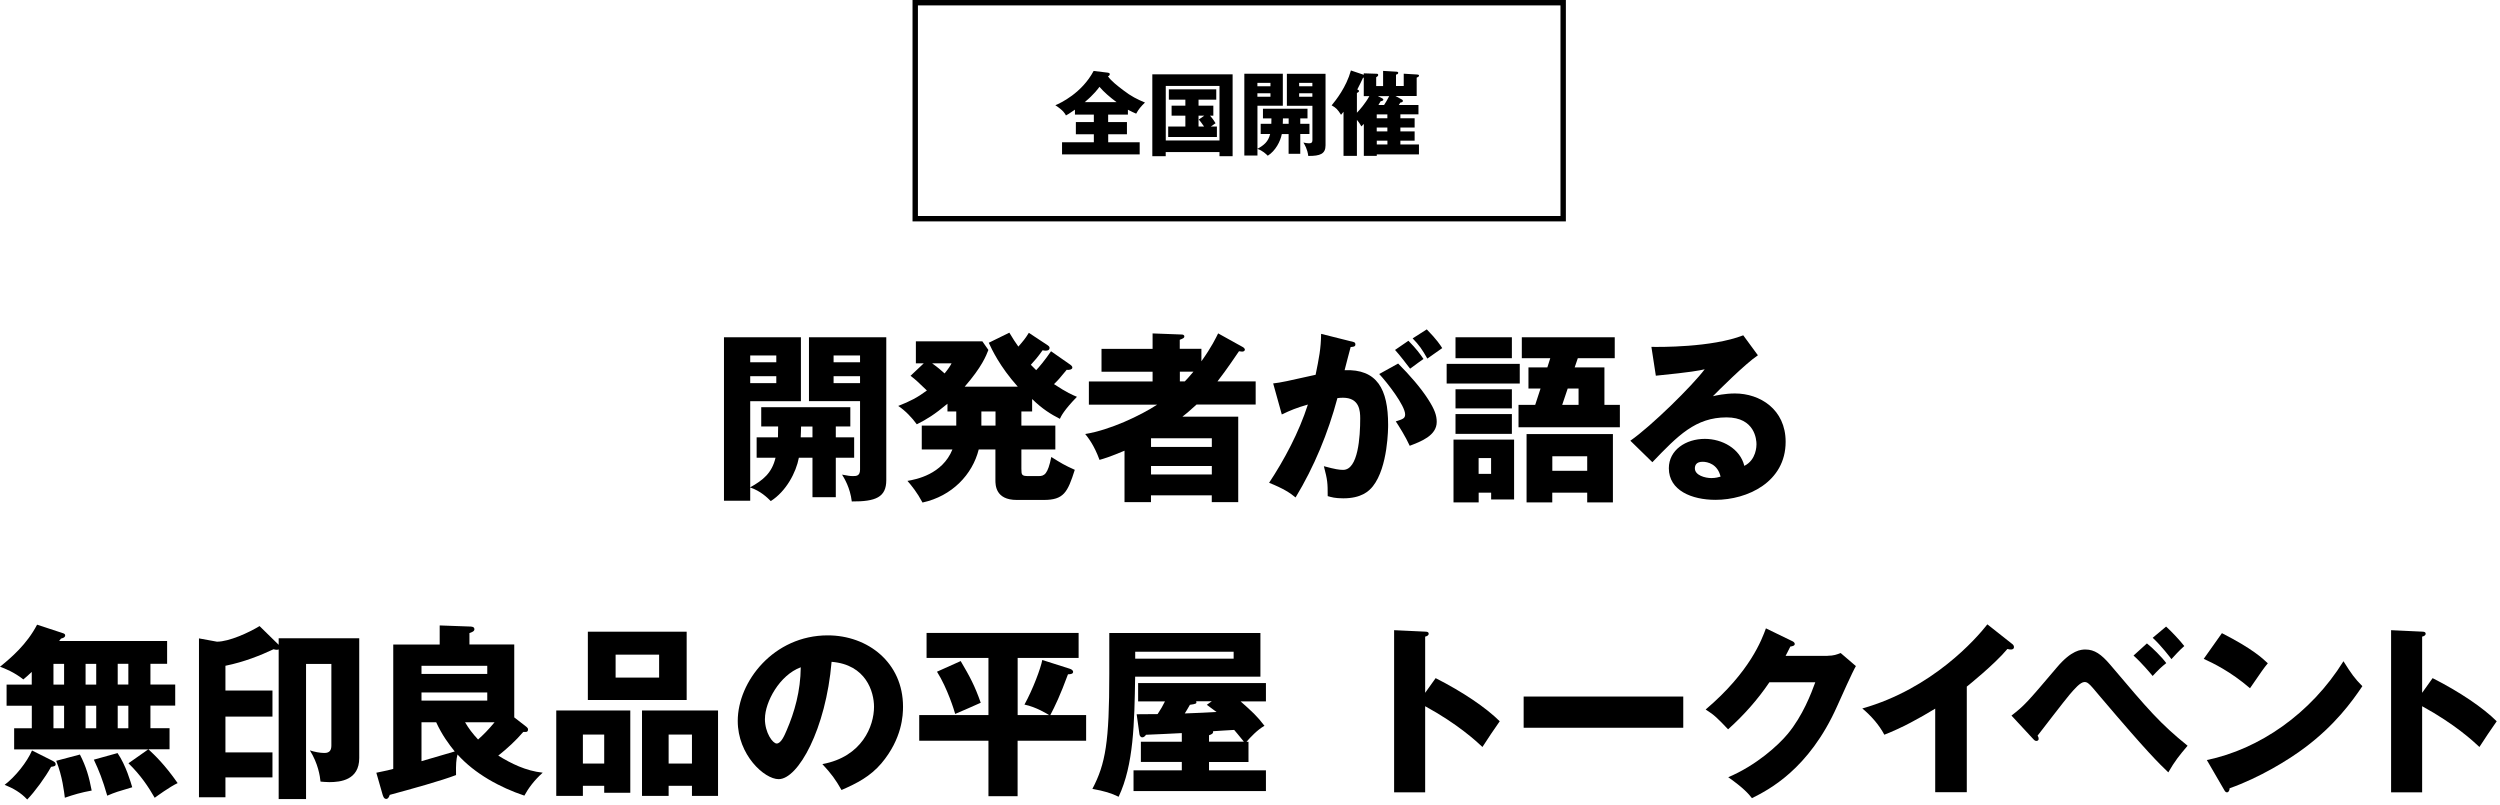
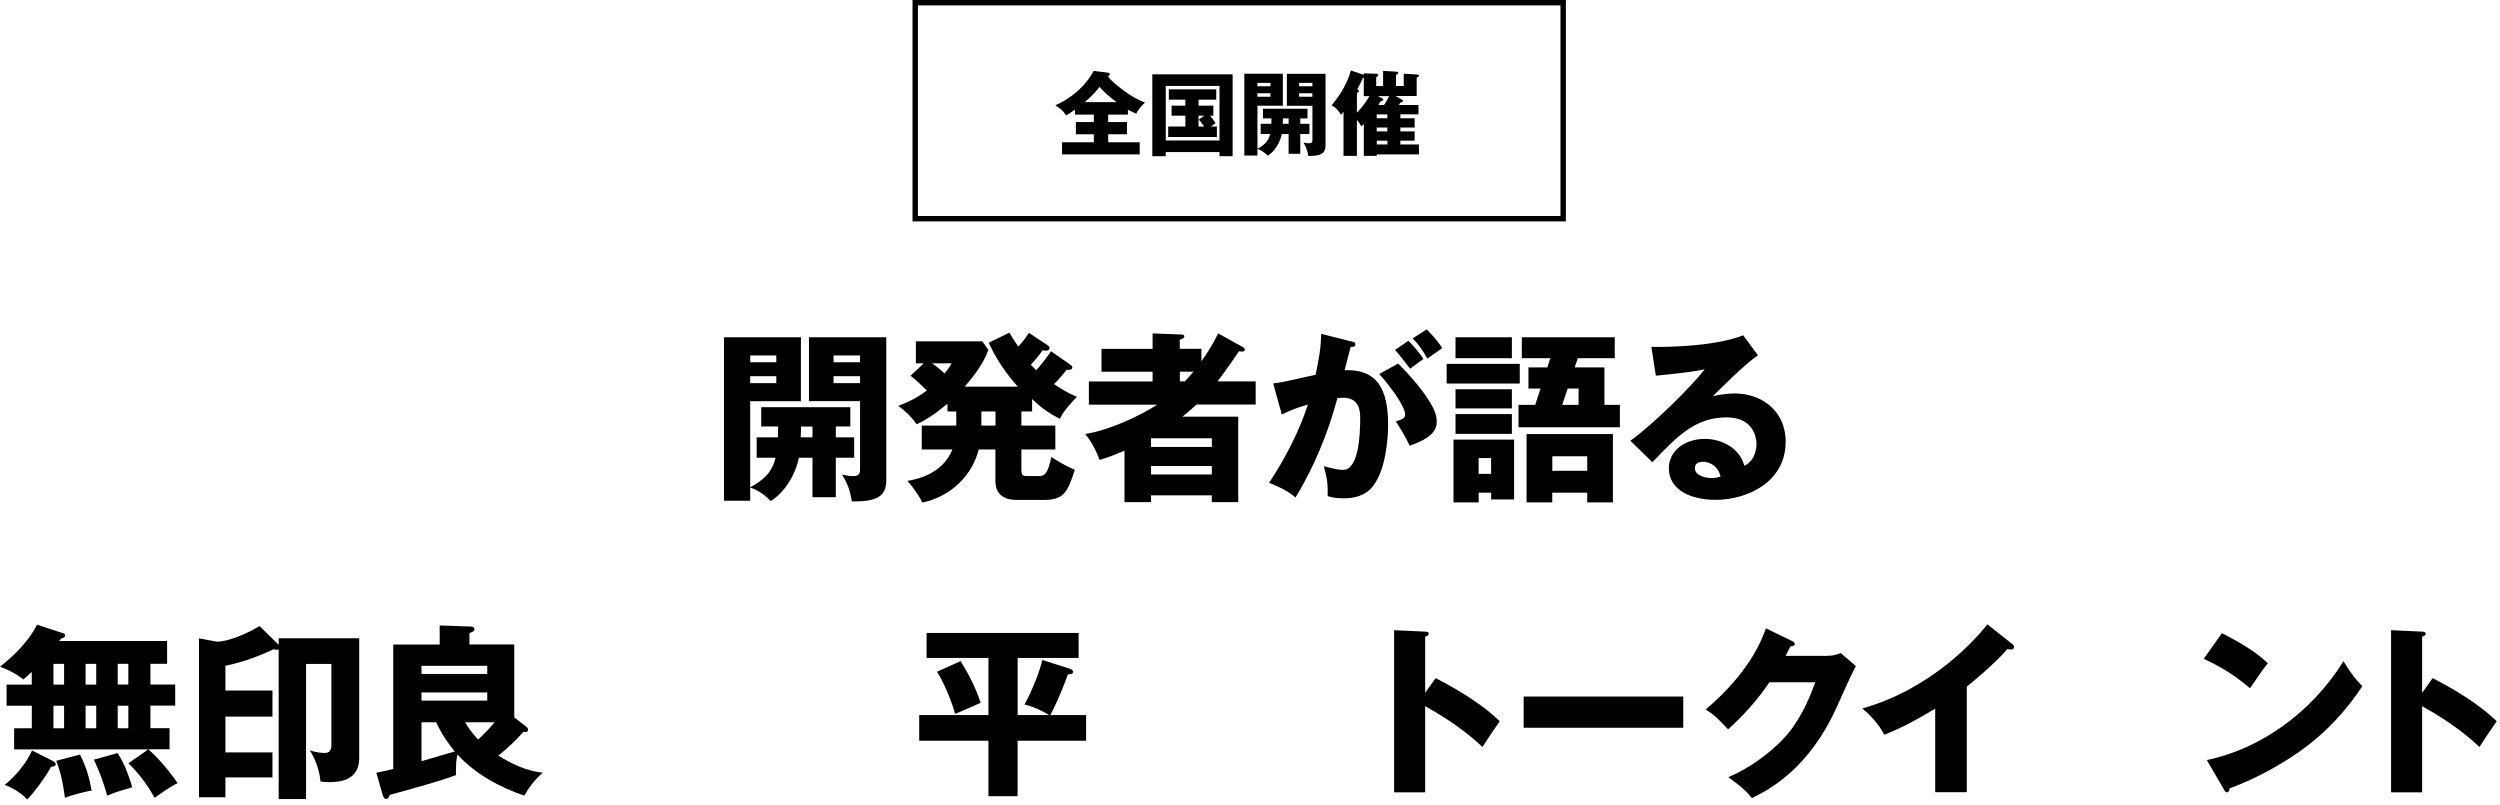
<svg xmlns="http://www.w3.org/2000/svg" width="463" height="149" viewBox="0 0 463 149" fill="none">
  <g clip-path="url(#clip0_2003_12)">
    <path d="M205.24 22.61H208.71V24.87H205.24V26.35H211.07V28.59H196.69V26.35H202.58V24.87H199.25V22.61H202.58V21.23H199.08V20.31C197.99 21.08 197.63 21.26 197.41 21.38C197.26 21.07 196.95 20.46 195.45 19.49C196.37 19.11 200.35 17.26 202.54 13.14L205.19 13.46C205.31 13.48 205.53 13.53 205.53 13.73C205.53 14 205.28 14.09 205.19 14.12C205.75 14.97 207.01 15.94 208.07 16.74C209.48 17.83 210.61 18.39 212.05 18.99C211.28 19.74 210.88 20.21 210.42 21.05C210.01 20.88 209.59 20.69 208.89 20.32V21.22H205.23V22.6L205.24 22.61ZM206.79 18.92C205.51 17.97 204.46 17.06 203.62 16.08C203.45 16.32 202.58 17.53 200.88 18.92H206.78H206.79Z" fill="black" />
    <path d="M215.89 28.16V28.93H213.41V13.77H228.28V28.93H225.85V28.16H215.9H215.89ZM225.85 26.02V15.909H215.9V26.02H225.85ZM221.97 19.57H224.71V21.419H224.1C224.2 21.52 224.68 22.079 225.12 22.82C225 22.899 224.54 23.23 224.25 23.43H225.37V25.369H216.35V23.43H219.53V21.419H216.98V19.57H219.53V18.459H216.47V16.54H225.25V18.459H221.97V19.57ZM223.02 21.419H221.97V23.43H222.99C222.41 22.599 222.34 22.509 222.02 22.14L223.02 21.43V21.419Z" fill="black" />
    <path d="M240.81 24.83V28.49H238.65V24.83H237.39C237.13 26.19 236.22 27.94 234.79 28.84C234.47 28.52 233.84 27.9 232.88 27.58V28.8H230.45V13.66H237.58V19.58H232.88V27.56C234.07 26.9 234.89 26.25 235.23 24.82H233.48V22.93H235.45C235.45 22.62 235.47 22.25 235.47 21.93H233.9V20.14H242.15V21.93H240.81V22.93H242.51V24.82H240.81V24.83ZM235.29 15.35H232.87V15.98H235.29V15.35ZM235.29 17.27H232.87V17.92H235.29V17.27ZM238.65 21.93H237.6C237.58 22.13 237.58 22.78 237.57 22.93H238.66V21.93H238.65ZM242.29 28.88C242.14 27.59 241.59 26.74 241.39 26.4C241.95 26.5 242.1 26.54 242.38 26.54C242.7 26.54 243.06 26.54 243.06 25.94V19.59H238.33V13.67H245.49V26.91C245.49 28.49 244.52 28.9 242.29 28.88ZM243.05 15.35H240.6V15.98H243.05V15.35ZM243.05 17.27H240.6V17.92H243.05V17.27Z" fill="black" />
    <path d="M259.35 21.19V21.9H261.99V23.62H259.35V24.33H261.99V26.05H259.35V26.75H262.79V28.6H254.98V28.87H252.58V22.95C252.39 23.14 252.24 23.29 252.12 23.41C251.95 23.09 251.76 22.75 251.3 22.2V28.87H248.82V20.7C248.68 20.87 248.5 21.09 248.36 21.26C247.75 20.29 247.46 19.98 246.62 19.51C247.4 18.57 249.33 16.16 250.19 13.05L252.57 13.85V13.58L254.99 13.66C255.18 13.66 255.24 13.76 255.24 13.9C255.24 14.07 255.1 14.16 254.87 14.31V15.94H256.15V13.13L258.69 13.28C258.86 13.3 258.95 13.38 258.95 13.5C258.95 13.72 258.69 13.79 258.54 13.82V15.93H259.97V13.65L262.49 13.8C262.69 13.82 262.8 13.87 262.8 13.99C262.8 14.2 262.6 14.28 262.37 14.38V17.78H258.44L259.63 18.43C259.77 18.5 259.82 18.62 259.82 18.7C259.82 18.89 259.58 18.96 259.33 19.01C259.26 19.13 259.16 19.28 259.06 19.44H262.7V21.18H259.37L259.35 21.19ZM251.3 20.88C251.78 20.39 252.83 19.21 253.61 17.8H252.57V14.36C252.52 14.38 252.47 14.41 252.42 14.43C252.13 15.06 251.96 15.42 251.37 16.57C251.62 16.71 251.69 16.74 251.69 16.86C251.69 17.03 251.42 17.17 251.3 17.22V20.88ZM254.97 21.19V21.9H256.94V21.19H254.97ZM254.97 23.62V24.33H256.94V23.62H254.97ZM256.95 26.75V26.05H254.98V26.75H256.95ZM256.33 19.45C256.57 19.09 256.96 18.45 257.28 17.8H255.17L255.95 18.19C256.09 18.26 256.19 18.33 256.19 18.46C256.19 18.61 256 18.71 255.7 18.75C255.51 19.06 255.45 19.16 255.28 19.45H256.33Z" fill="black" />
    <path d="M289.5 0.5H169.5V40.5H289.5V0.5Z" stroke="black" stroke-miterlimit="10" />
  </g>
  <path d="M154.79 84.77V92.08H150.47V84.77H147.95C147.44 87.49 145.6 90.99 142.75 92.8C142.1 92.15 140.85 90.93 138.94 90.28V92.73H134.08V62.46H148.33V74.3H138.94V90.25C141.32 88.92 142.95 87.63 143.63 84.77H140.13V80.99H144.08C144.08 80.38 144.11 79.63 144.11 78.98H140.98V75.41H157.48V78.98H154.79V80.99H158.19V84.77H154.79ZM143.77 65.83H138.94V67.09H143.77V65.83ZM143.77 69.67H138.94V70.96H143.77V69.67ZM150.47 78.99H148.36C148.33 79.4 148.33 80.69 148.29 81H150.47V78.99ZM157.75 92.87C157.44 90.29 156.36 88.58 155.95 87.9C157.07 88.1 157.38 88.17 157.92 88.17C158.57 88.17 159.28 88.17 159.28 86.98V74.29H149.82V62.46H164.14V88.92C164.14 92.08 162.2 92.9 157.75 92.87ZM159.28 65.83H154.38V67.09H159.28V65.83ZM159.28 69.67H154.38V70.96H159.28V69.67Z" fill="black" />
  <path d="M191.17 76.2H189.16V78.82H195.45V83.24H189.16V86.81C189.16 88 189.23 88.17 190.52 88.17H192.39C193.41 88.17 194.06 87.83 194.7 84.63C196.54 85.79 197.15 86.16 199.05 87.01C197.72 91.19 197.01 92.59 193.3 92.59H188.3C184.35 92.59 184.35 89.8 184.35 88.92V83.24H181.26C180.1 87.87 176.33 91.88 170.85 93.07C169.83 91.17 168.88 90.01 168.06 89.06C169.66 88.79 174.52 87.87 176.39 83.24H170.71V78.82H177.1V76.2H175.47V74.77C173.12 76.74 171.59 77.69 169.79 78.58C168.94 77.39 167.61 76 166.35 75.18C168.53 74.33 169.92 73.62 171.66 72.32C169.96 70.69 169.62 70.35 168.63 69.6L171.08 67.29H169.62V63.21H181.93L183.05 64.81C182.64 65.86 181.86 67.94 178.66 71.61H188.49C185.12 67.83 183.69 64.71 183.12 63.48L186.93 61.61C187.61 62.77 188.05 63.41 188.6 64.19C189.55 63.1 189.89 62.69 190.54 61.64L194.04 63.95C194.18 64.05 194.38 64.19 194.38 64.43C194.38 64.94 193.84 64.94 193.63 64.94C193.53 64.94 193.39 64.94 193.09 64.87C192.14 66.2 191.66 66.74 190.91 67.56L191.9 68.55C192.34 68.11 193.53 66.71 194.65 65.05L198.26 67.57C198.4 67.67 198.6 67.84 198.6 68.08C198.6 68.42 198.02 68.56 197.55 68.49C196.19 70.16 195.92 70.43 195.2 71.14C197.55 72.7 198.7 73.18 199.45 73.49C197.07 75.94 196.52 77.06 196.29 77.57C194.62 76.72 193.02 75.73 191.15 73.9V76.21L191.17 76.2ZM172.63 67.29C173.72 68.07 174.26 68.55 174.94 69.16C175.69 68.24 175.96 67.8 176.23 67.29H172.62H172.63ZM181.75 76.2V78.82H184.37V76.2H181.75Z" fill="black" />
  <path d="M230.21 64.3C230.38 64.4 230.55 64.61 230.55 64.74C230.55 64.94 230.38 65.12 230.04 65.12C229.9 65.12 229.77 65.09 229.46 65.05C227.21 68.38 226.06 69.88 225.48 70.63H232.55V74.92H221.6C220.21 76.21 219.56 76.72 218.98 77.17H229.32V92.99H224.42V91.73H213.16V92.99H208.26V83.47C205.68 84.56 204.48 84.93 203.63 85.17C202.61 82.38 201.49 81.02 200.98 80.38C205.61 79.63 211.25 76.94 214.31 74.94H201.66V70.65H213.46V68.85H204V64.61H213.46V61.75L218.8 61.95C219 61.95 219.34 61.98 219.34 62.32C219.34 62.59 219.1 62.69 218.49 62.93V64.6H222.5V66.91C224.44 64.19 225.19 62.56 225.6 61.74L230.19 64.29L230.21 64.3ZM224.43 82.77V81.17H213.17V82.77H224.43ZM224.43 87.87V86.3H213.17V87.87H224.43ZM219.43 70.63C219.74 70.32 220.11 69.92 221.03 68.83H218.51V70.63H219.43Z" fill="black" />
  <path d="M250.2 63.21C250.81 63.35 251.02 63.41 251.02 63.79C251.02 64.23 250.58 64.23 250.14 64.27C249.97 64.95 249.19 67.81 249.02 68.56C255.04 68.32 257.08 72.06 257.08 78.66C257.08 79.2 257.08 86.48 254.26 90.05C253.51 91 252.08 92.29 248.78 92.29C247.28 92.29 246.6 92.09 245.89 91.88C245.89 89.4 245.86 88.96 245.18 86.34C247.32 86.92 248.04 87.02 248.75 87.02C251.54 87.02 251.91 80.9 251.91 77.5C251.91 76.14 251.81 73.66 248.71 73.66C248.37 73.66 248.03 73.69 247.69 73.73C245.96 80.19 243.4 86.42 239.94 92.13C238.92 91.28 237.73 90.5 235.04 89.41C237.83 85.19 240.58 80.06 242.22 74.92C240.11 75.53 239.02 75.97 237.39 76.76L235.79 71.01C237.15 70.87 238.65 70.53 243.65 69.41C244.26 66.42 244.64 64.58 244.67 61.83L250.21 63.22L250.2 63.21ZM258.94 67.33C261.08 69.47 263.12 71.82 264.45 73.89C265.71 75.83 266.08 76.95 266.08 78.14C266.08 80.69 263.12 81.78 261.08 82.56C260.33 80.89 259.04 78.85 258.5 78.04C259.79 77.63 260.23 77.5 260.23 76.75C260.23 75.12 256.9 70.83 255.43 69.27L258.93 67.33H258.94ZM260.84 63.11C262.34 64.64 262.95 65.49 263.63 66.48C262.85 67.02 262.68 67.16 261.15 68.28C260.81 67.84 259.11 65.59 258.36 64.81L260.84 63.11ZM264.24 61C266.11 62.91 266.76 63.93 267.1 64.47C266.35 65.01 265.13 65.86 264.34 66.41C263.39 64.71 262.81 63.89 261.62 62.67L264.24 61Z" fill="black" />
  <path d="M281.46 67.39V71.03H267.92V67.39H281.46ZM280.41 81.41V92.5H276.16V91.24H273.85V93.04H269.19V81.41H280.41ZM280 62.46V66.34H269.56V62.46H280ZM280 72.09V75.63H269.56V72.09H280ZM280 76.68V80.35H269.56V76.68H280ZM273.84 84.84V87.76H276.15V84.84H273.84ZM300 74.98V79.13H281.23V74.98H284.32L285.31 71.95H283.07V68.04H286.57L287.11 66.34H281.84V62.46H299.05V66.34H292.21L291.63 68.04H297.14V74.98H300ZM287.48 91.24V93.04H282.72V80.39H298.71V93.04H293.95V91.24H287.49H287.48ZM293.95 87.19V84.5H287.49V87.19H293.95ZM292.35 74.98V71.95H290.34L289.32 74.98H292.35Z" fill="black" />
  <path d="M325.56 65.8C323.25 67.33 317.98 72.6 317.23 73.38C317.81 73.24 319.47 72.87 321.31 72.87C325.94 72.87 330.7 75.8 330.7 81.82C330.7 89.3 323.59 92.57 317.71 92.57C313.32 92.57 309.07 90.84 309.07 86.72C309.07 83.35 312.2 81.28 315.74 81.28C318.94 81.28 322.27 83.08 323.05 86.28C325.3 85.16 325.3 82.54 325.3 82.27C325.3 81.45 325.03 77.3 319.76 77.3C314.01 77.3 310.75 80.67 306.02 85.6L301.94 81.62C305.85 78.9 313.44 71.42 315.71 68.39C314.62 68.63 313.46 68.9 306.66 69.58L305.84 64.24C307.17 64.27 317 64.38 322.85 62.1L325.57 65.81L325.56 65.8ZM315.32 85.52C314.16 85.52 313.89 86.17 313.89 86.74C313.89 88.03 315.79 88.54 316.95 88.54C317.73 88.54 318.31 88.37 318.65 88.27C318.11 85.96 316.27 85.52 315.32 85.52Z" fill="black" />
  <path d="M27.45 138.79H2.62V134.88H5.89V130.7H1.22V126.79H5.88V124.44C5.17 125.12 4.79 125.43 4.32 125.83C2.65 124.5 0.88 123.79 0 123.48C2.07 121.81 4.97 119.33 6.87 115.69L11.73 117.29C11.9 117.36 12.07 117.46 12.07 117.66C12.07 118.1 11.53 118.2 11.29 118.27C11.19 118.44 11.05 118.58 10.95 118.71H30.95V122.93H27.86V126.77H32.45V130.68H27.86V134.86H31.4V138.77H27.49C28.65 139.86 30.48 141.56 32.9 145.03C31.44 145.71 29.02 147.48 28.65 147.75C27.49 145.74 26.1 143.6 23.79 141.36L27.46 138.78L27.45 138.79ZM9.73 140.9C10.04 141.07 10.31 141.21 10.31 141.51C10.31 141.88 10.07 141.92 9.46 142.02C8.44 143.89 6.43 146.65 5.04 148.07C3.85 146.78 2.46 146 0.86 145.35C2.87 143.82 5.01 141.13 5.93 138.99L9.74 140.9H9.73ZM9.9 126.79H11.87V122.95H9.9V126.79ZM9.9 134.88H11.87V130.7H9.9V134.88ZM14.8 139.74C15.96 141.99 16.5 143.89 16.98 146.41C15.08 146.75 13.58 147.19 12.01 147.74C11.87 146.69 11.57 143.79 10.41 140.9L14.8 139.74ZM15.85 126.79H17.82V122.95H15.85V126.79ZM15.85 134.88H17.82V130.7H15.85V134.88ZM21.77 139.47C23.33 141.75 24.22 144.91 24.49 145.8C21.84 146.58 21.36 146.72 19.86 147.36C19.01 144.4 18.33 142.7 17.38 140.69L21.77 139.47ZM21.8 122.94V126.78H23.77V122.94H21.8ZM21.8 130.7V134.88H23.77V130.7H21.8Z" fill="black" />
  <path d="M51.6 118.21H66.53V140.39C66.53 144.47 63.06 144.85 60.99 144.85C60.28 144.85 59.83 144.78 59.36 144.75C59.26 143.73 58.92 141.42 57.39 138.97C58.21 139.24 59.23 139.45 60.08 139.45C61.07 139.45 61.37 138.91 61.37 138.06V122.96H56.68V147.99H51.61V120.27C51.47 120.34 51.37 120.34 51.24 120.34C51.11 120.34 50.87 120.31 50.66 120.24C48.28 121.36 45.25 122.59 41.75 123.3V127.89H50.46V132.72H41.75V139.35H50.46V143.98H41.75V147.65H36.85V118.23L40.18 118.84C42.43 118.84 46.13 117.14 48.07 115.95L51.61 119.42V118.23L51.6 118.21Z" fill="black" />
  <path d="M69.7 143.11C71.67 142.7 72.28 142.57 72.83 142.4V119.37H81.43V115.83L86.94 116.03C87.35 116.03 87.86 116.06 87.86 116.54C87.86 116.91 87.42 117.08 86.94 117.25V119.36H95.24V132.86L97.52 134.63C97.69 134.77 97.79 134.9 97.79 135.11C97.79 135.38 97.65 135.55 97.42 135.55C97.32 135.55 97.08 135.58 96.91 135.55C95.52 137.18 93.95 138.61 92.28 139.94C94.66 141.4 97.35 142.76 100.51 143.1C98.95 144.49 97.82 146.03 97.11 147.35C92.62 145.85 87.93 143.3 84.73 139.73C84.49 140.68 84.42 141.5 84.46 143.54C81.74 144.59 76.3 146.09 72.18 147.21C72.04 147.62 71.87 147.96 71.53 147.96C71.09 147.96 70.95 147.45 70.85 147.14L69.69 143.09L69.7 143.11ZM78.06 124.81H90.24V123.31H78.06V124.81ZM90.24 128.25H78.06V129.75H90.24V128.25ZM78.06 140.97C79.96 140.43 83.74 139.3 84.22 139.17C83.17 137.88 81.87 136.14 80.78 133.76H78.06V140.97ZM86.13 133.76C86.78 134.88 87.49 135.83 88.54 136.96C89.63 135.97 90.38 135.22 91.6 133.76H86.12H86.13Z" fill="black" />
-   <path d="M107.95 145.53V147.4H103.02V131.58H116.73V146.82H111.9V145.53H107.95ZM111.9 141.41V136.04H107.95V141.41H111.9ZM127.17 116.99V129.64H108.87V116.99H127.17ZM114.01 121.24V125.49H122.07V121.24H114.01ZM123.83 145.53V147.4H118.9V131.58H132.98V147.4H128.15V145.53H123.83ZM128.15 141.41V136.04H123.83V141.41H128.15Z" fill="black" />
-   <path d="M152.31 141.51C159.69 140.15 161.87 134.43 161.87 130.9C161.87 128.15 160.41 123.08 154.01 122.57C152.96 135.02 147.82 144.3 144.21 144.3C141.56 144.3 136.63 139.81 136.63 133.52C136.63 126.21 143.3 117.67 153.3 117.67C160.75 117.67 167.24 122.74 167.24 130.87C167.24 132.43 167.1 136.79 163.23 141.38C161.16 143.8 158.74 145.05 155.85 146.31C154.73 144.34 153.98 143.32 152.31 141.52V141.51ZM141.66 133.11C141.66 135.73 143.12 137.7 143.84 137.7C144.66 137.7 145.3 136.17 145.68 135.28C147.14 131.91 148.26 128 148.3 123.58C144.35 125.04 141.67 130.04 141.67 133.1L141.66 133.11Z" fill="black" />
  <path d="M188.47 147.46H183.06V137.19H170.24V132.43H183.06V121.85H171.6V117.22H199.76V121.85H188.47V132.43H194.29C194.02 132.26 191.91 130.93 189.73 130.49C191.29 127.67 192.76 123.72 193.03 122.23L198.06 123.83C198.37 123.93 198.74 124.1 198.74 124.44C198.74 124.78 198.33 124.88 197.79 124.88C196.33 128.83 195.41 130.73 194.52 132.43H201.15V137.19H188.46V147.46H188.47ZM177.92 122.43C179.62 125.32 180.54 127.02 181.63 130.15C180.3 130.73 178.23 131.68 176.9 132.22C176.76 131.68 175.47 127.46 173.53 124.4L177.92 122.43Z" fill="black" />
-   <path d="M233.43 117.23V125.32H210.23C210.09 133.93 209.96 141.65 207.17 147.56C205.78 146.88 204.55 146.51 202.31 146.1C204.76 141.44 205.44 137.39 205.44 124.81V117.23H233.43ZM223.91 142.67H234.45V146.51H209.93V142.67H218.87V141.11H211.29V137.37H218.87V135.77C217.82 135.84 213.19 136.04 212.24 136.08C212.1 136.28 211.87 136.56 211.56 136.56C211.25 136.56 211.05 136.25 211.02 135.95L210.51 132.28C211.12 132.28 213.84 132.25 214.39 132.25C215.1 131.13 215.21 130.99 215.75 129.9H210.78V126.5H234.45V129.9H229.76C231.87 131.77 232.82 132.62 234.18 134.42C232.89 135.13 231.56 136.56 230.85 137.38H231.22V141.12H223.91V142.68V142.67ZM210.24 120.7V121.99H228.47V120.7H210.24ZM224.42 129.88H221.53C221.67 130.32 221.53 130.36 220.37 130.53C220.06 131.07 219.79 131.55 219.42 132.13C221.49 132.06 224.15 131.93 225.3 131.86C225.1 131.72 223.7 130.67 223.5 130.53L224.42 129.88ZM223.91 137.36H230.37C229.45 136.24 228.77 135.39 228.57 135.18C227.72 135.21 225.48 135.38 224.66 135.42C224.73 135.86 224.39 136 223.91 136.17V137.36Z" fill="black" />
  <path d="M265.88 125.59C270.91 128.14 275.23 131.07 277.75 133.58C276.22 135.79 276.05 136.03 274.55 138.34C273.43 137.29 270.03 134.12 263.94 130.79V146.74H258.19V116.71L263.94 116.98C264.18 116.98 264.59 117.01 264.59 117.36C264.59 117.71 264.22 117.84 263.94 117.9V128.31L265.88 125.59Z" fill="black" />
  <path d="M311.74 129V134.78H282.18V129H311.74Z" fill="black" />
  <path d="M338.47 121.45C339.59 121.45 340.2 121.21 340.89 120.94L343.71 123.36C343.1 124.38 341.02 129.04 340.24 130.78C335 142.55 327.45 146.32 324.46 147.82C323.88 147.07 322.93 145.95 320.07 143.94C325.24 141.76 329.36 138.02 331.12 135.88C333.87 132.55 335.44 128.43 336.19 126.36H327.69C325.51 129.59 322.93 132.48 320.04 135.07C318.2 133.13 317.52 132.42 315.89 131.4C324.15 124.39 326.3 118.41 327.05 116.37L331.95 118.75C332.09 118.82 332.39 118.99 332.39 119.26C332.39 119.6 331.91 119.7 331.57 119.74C331.03 120.79 330.92 121.07 330.69 121.47H338.48L338.47 121.45Z" fill="black" />
  <path d="M364.25 146.72H358.4V131.24C355.37 133.08 352.28 134.78 348.98 136.07C347.99 134.2 346.46 132.5 344.9 131.21C357.86 127.54 365.99 118.29 368.06 115.63L372.58 119.2C372.78 119.34 372.99 119.54 372.99 119.85C372.99 120.16 372.72 120.29 372.45 120.29C372.28 120.29 372.14 120.29 371.77 120.19C369.35 123.08 364.46 126.99 364.25 127.16V146.72Z" fill="black" />
-   <path d="M372.52 132.53C374.93 130.66 375.38 130.15 380.92 123.62C383.64 120.39 385.41 120.29 386.23 120.29C387.9 120.29 389.16 121.17 390.79 123.08C397.93 131.51 400.01 133.96 405.14 138.11C403.58 139.95 402.79 140.93 401.57 143.04C399.73 141.27 397.83 139.47 389.05 129.13C387.83 127.67 387.15 126.85 386.77 126.58C386.53 126.38 386.29 126.31 386.06 126.31C385.28 126.31 384.19 127.6 383.31 128.62C382.32 129.78 378.21 135.15 377.36 136.24C377.5 136.44 377.56 136.61 377.56 136.85C377.56 137.09 377.36 137.22 377.15 137.22C376.91 137.22 376.78 137.12 376.5 136.81L372.52 132.52V132.53ZM397.62 119.17C398.54 119.88 400.44 121.75 401.19 122.81C400.27 123.52 399.69 124.1 398.67 125.19C398.33 124.78 396.6 122.71 395.13 121.41L397.61 119.16L397.62 119.17ZM401.16 116.04C402.08 116.86 403.78 118.66 404.53 119.65C403.82 120.23 402.42 121.76 402.15 122.07C401.95 121.8 400.28 119.59 398.68 118.12L401.16 116.04Z" fill="black" />
  <path d="M411.5 117.26C417.21 120.18 418.98 121.89 420 122.84C419.18 123.83 418.95 124.2 416.7 127.46C413.06 124.33 409.83 122.8 408.13 122.02L411.5 117.26ZM408.71 140.76C418.4 138.75 427.96 132.19 434.01 122.46C435.47 124.77 436.05 125.62 437.51 127.08C435.54 130.01 432.41 134.29 426.93 138.41C423.83 140.76 418.39 144.06 412.92 145.99C412.92 146.36 412.75 146.74 412.44 146.74C412.24 146.74 412.1 146.64 411.9 146.26L408.7 140.75L408.71 140.76Z" fill="black" />
  <path d="M450.52 125.59C455.55 128.14 459.87 131.07 462.39 133.58C460.86 135.79 460.69 136.03 459.19 138.34C458.07 137.29 454.67 134.12 448.58 130.79V146.74H442.83V116.71L448.58 116.98C448.82 116.98 449.23 117.01 449.23 117.36C449.23 117.71 448.86 117.84 448.58 117.9V128.31L450.52 125.59Z" fill="black" />
  <defs>
    <clipPath id="clip0_2003_12">
      <rect width="121" height="41" fill="white" transform="translate(169)" />
    </clipPath>
  </defs>
</svg>